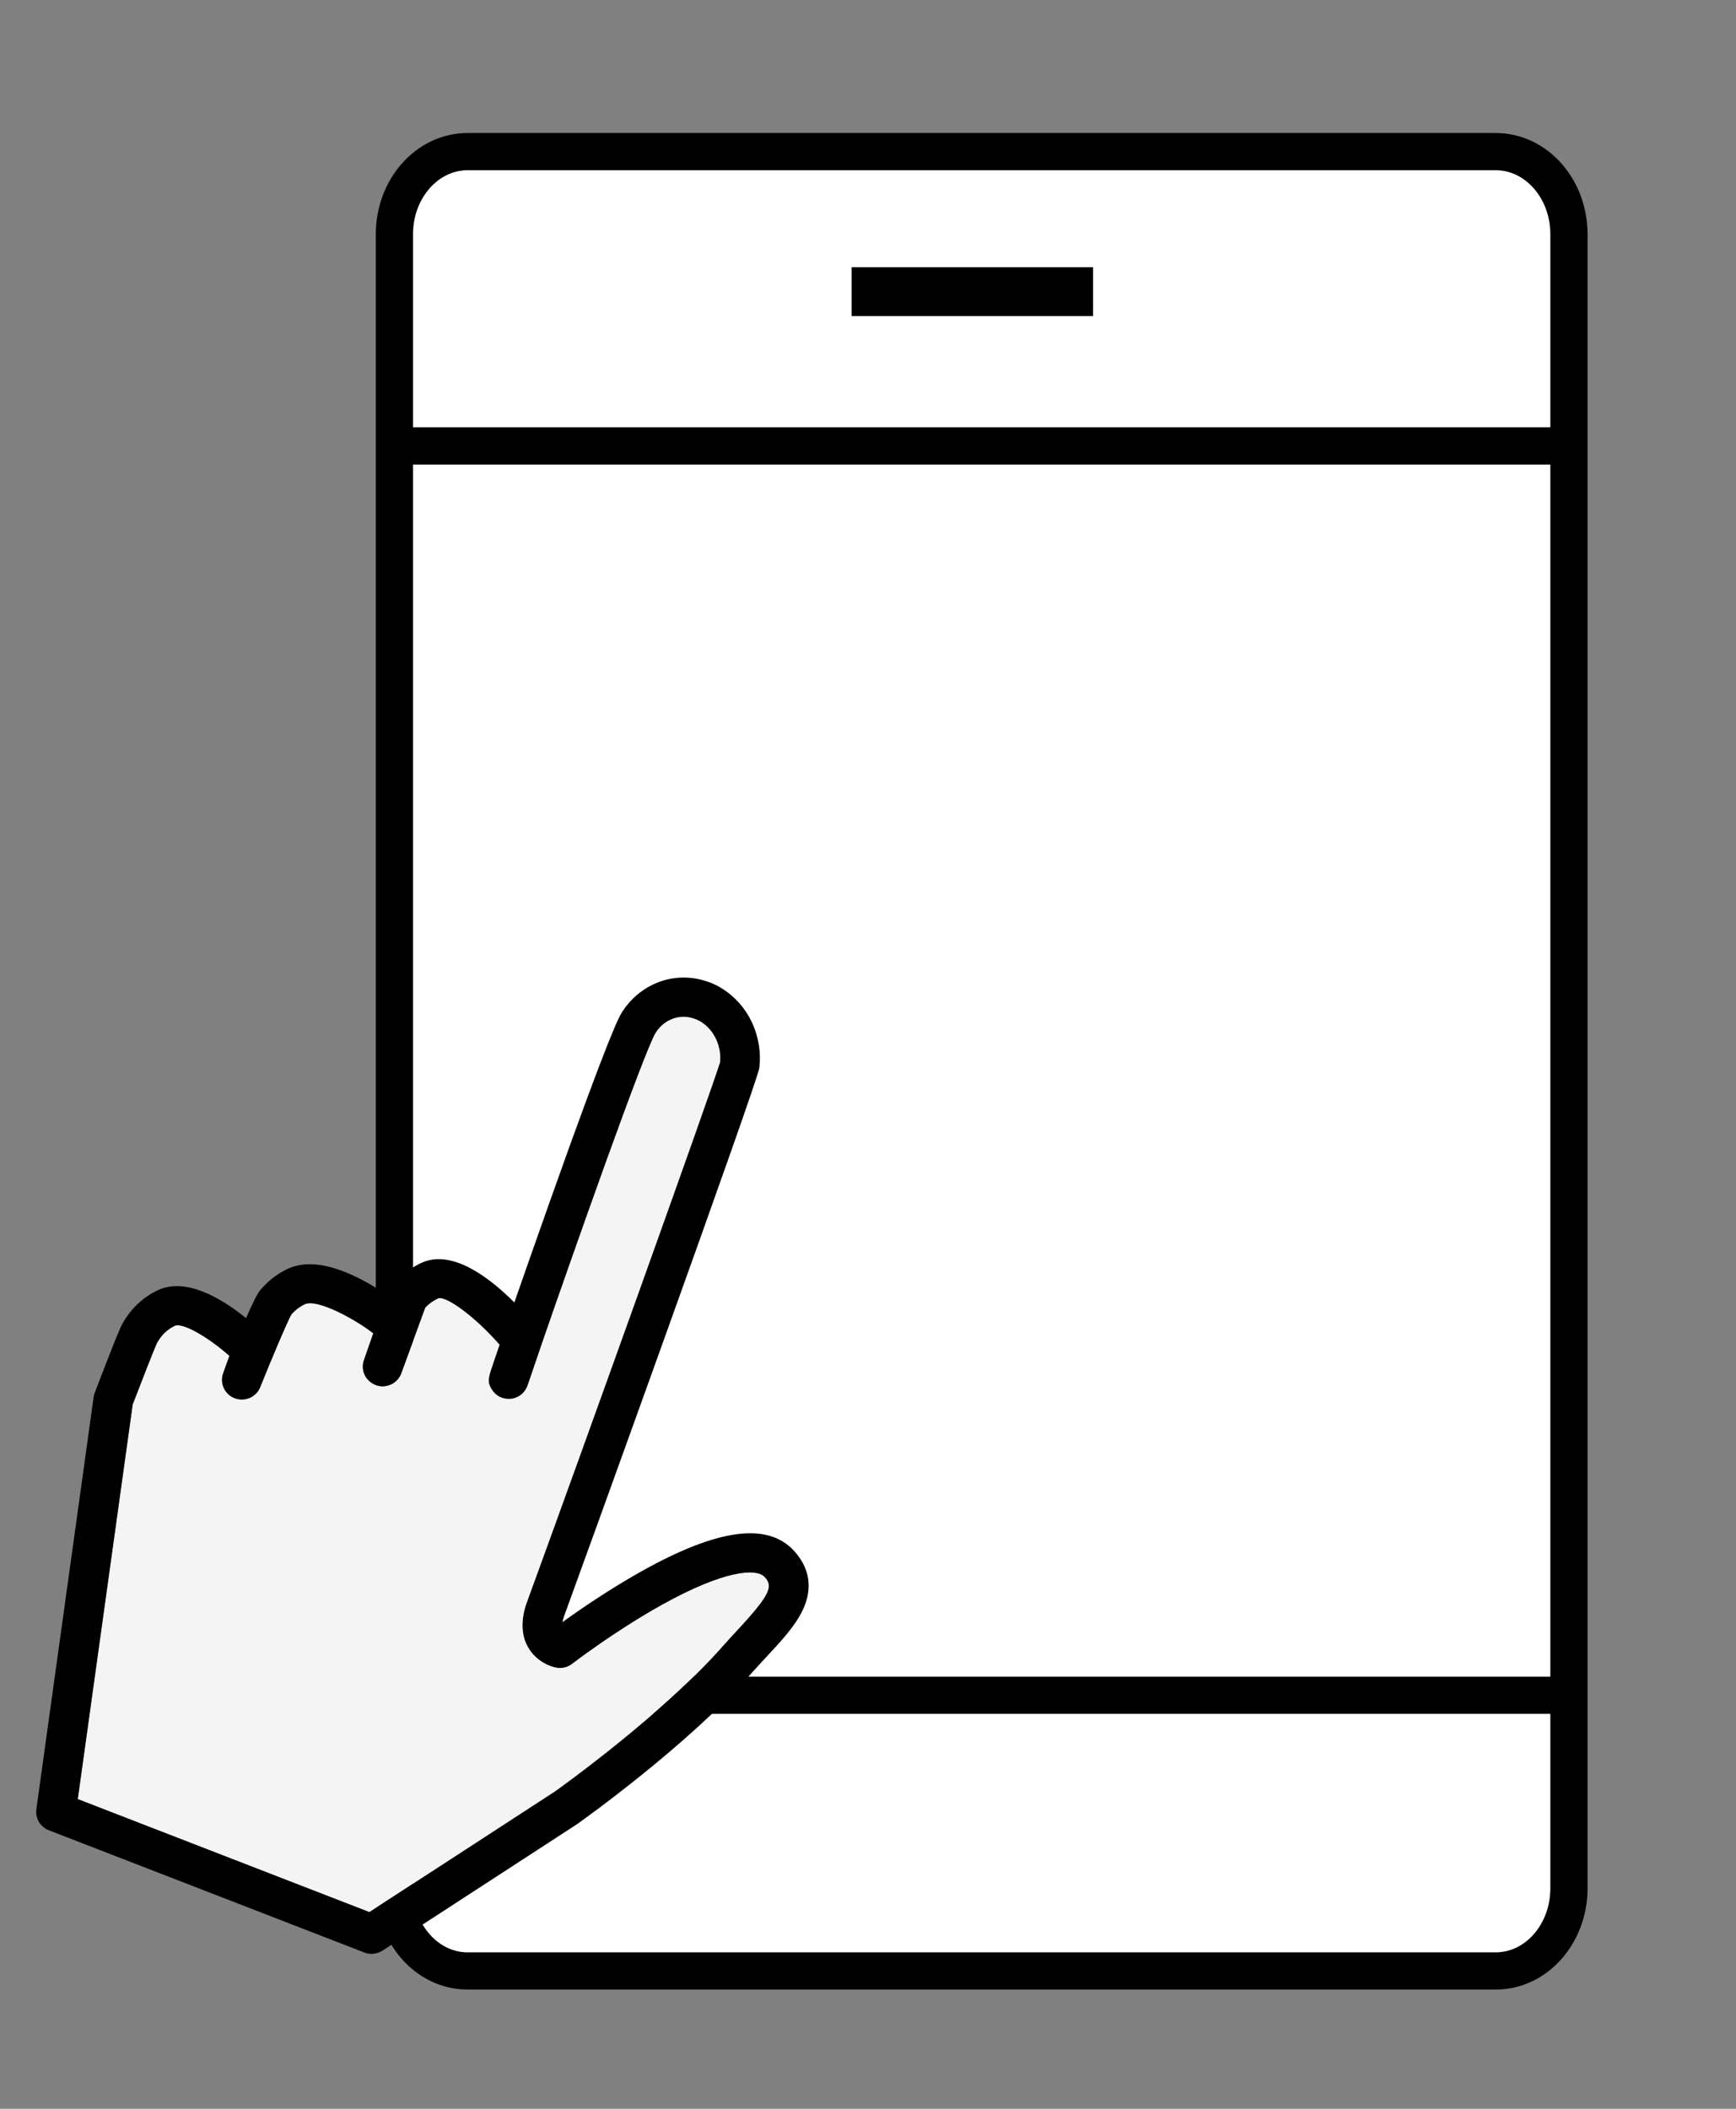
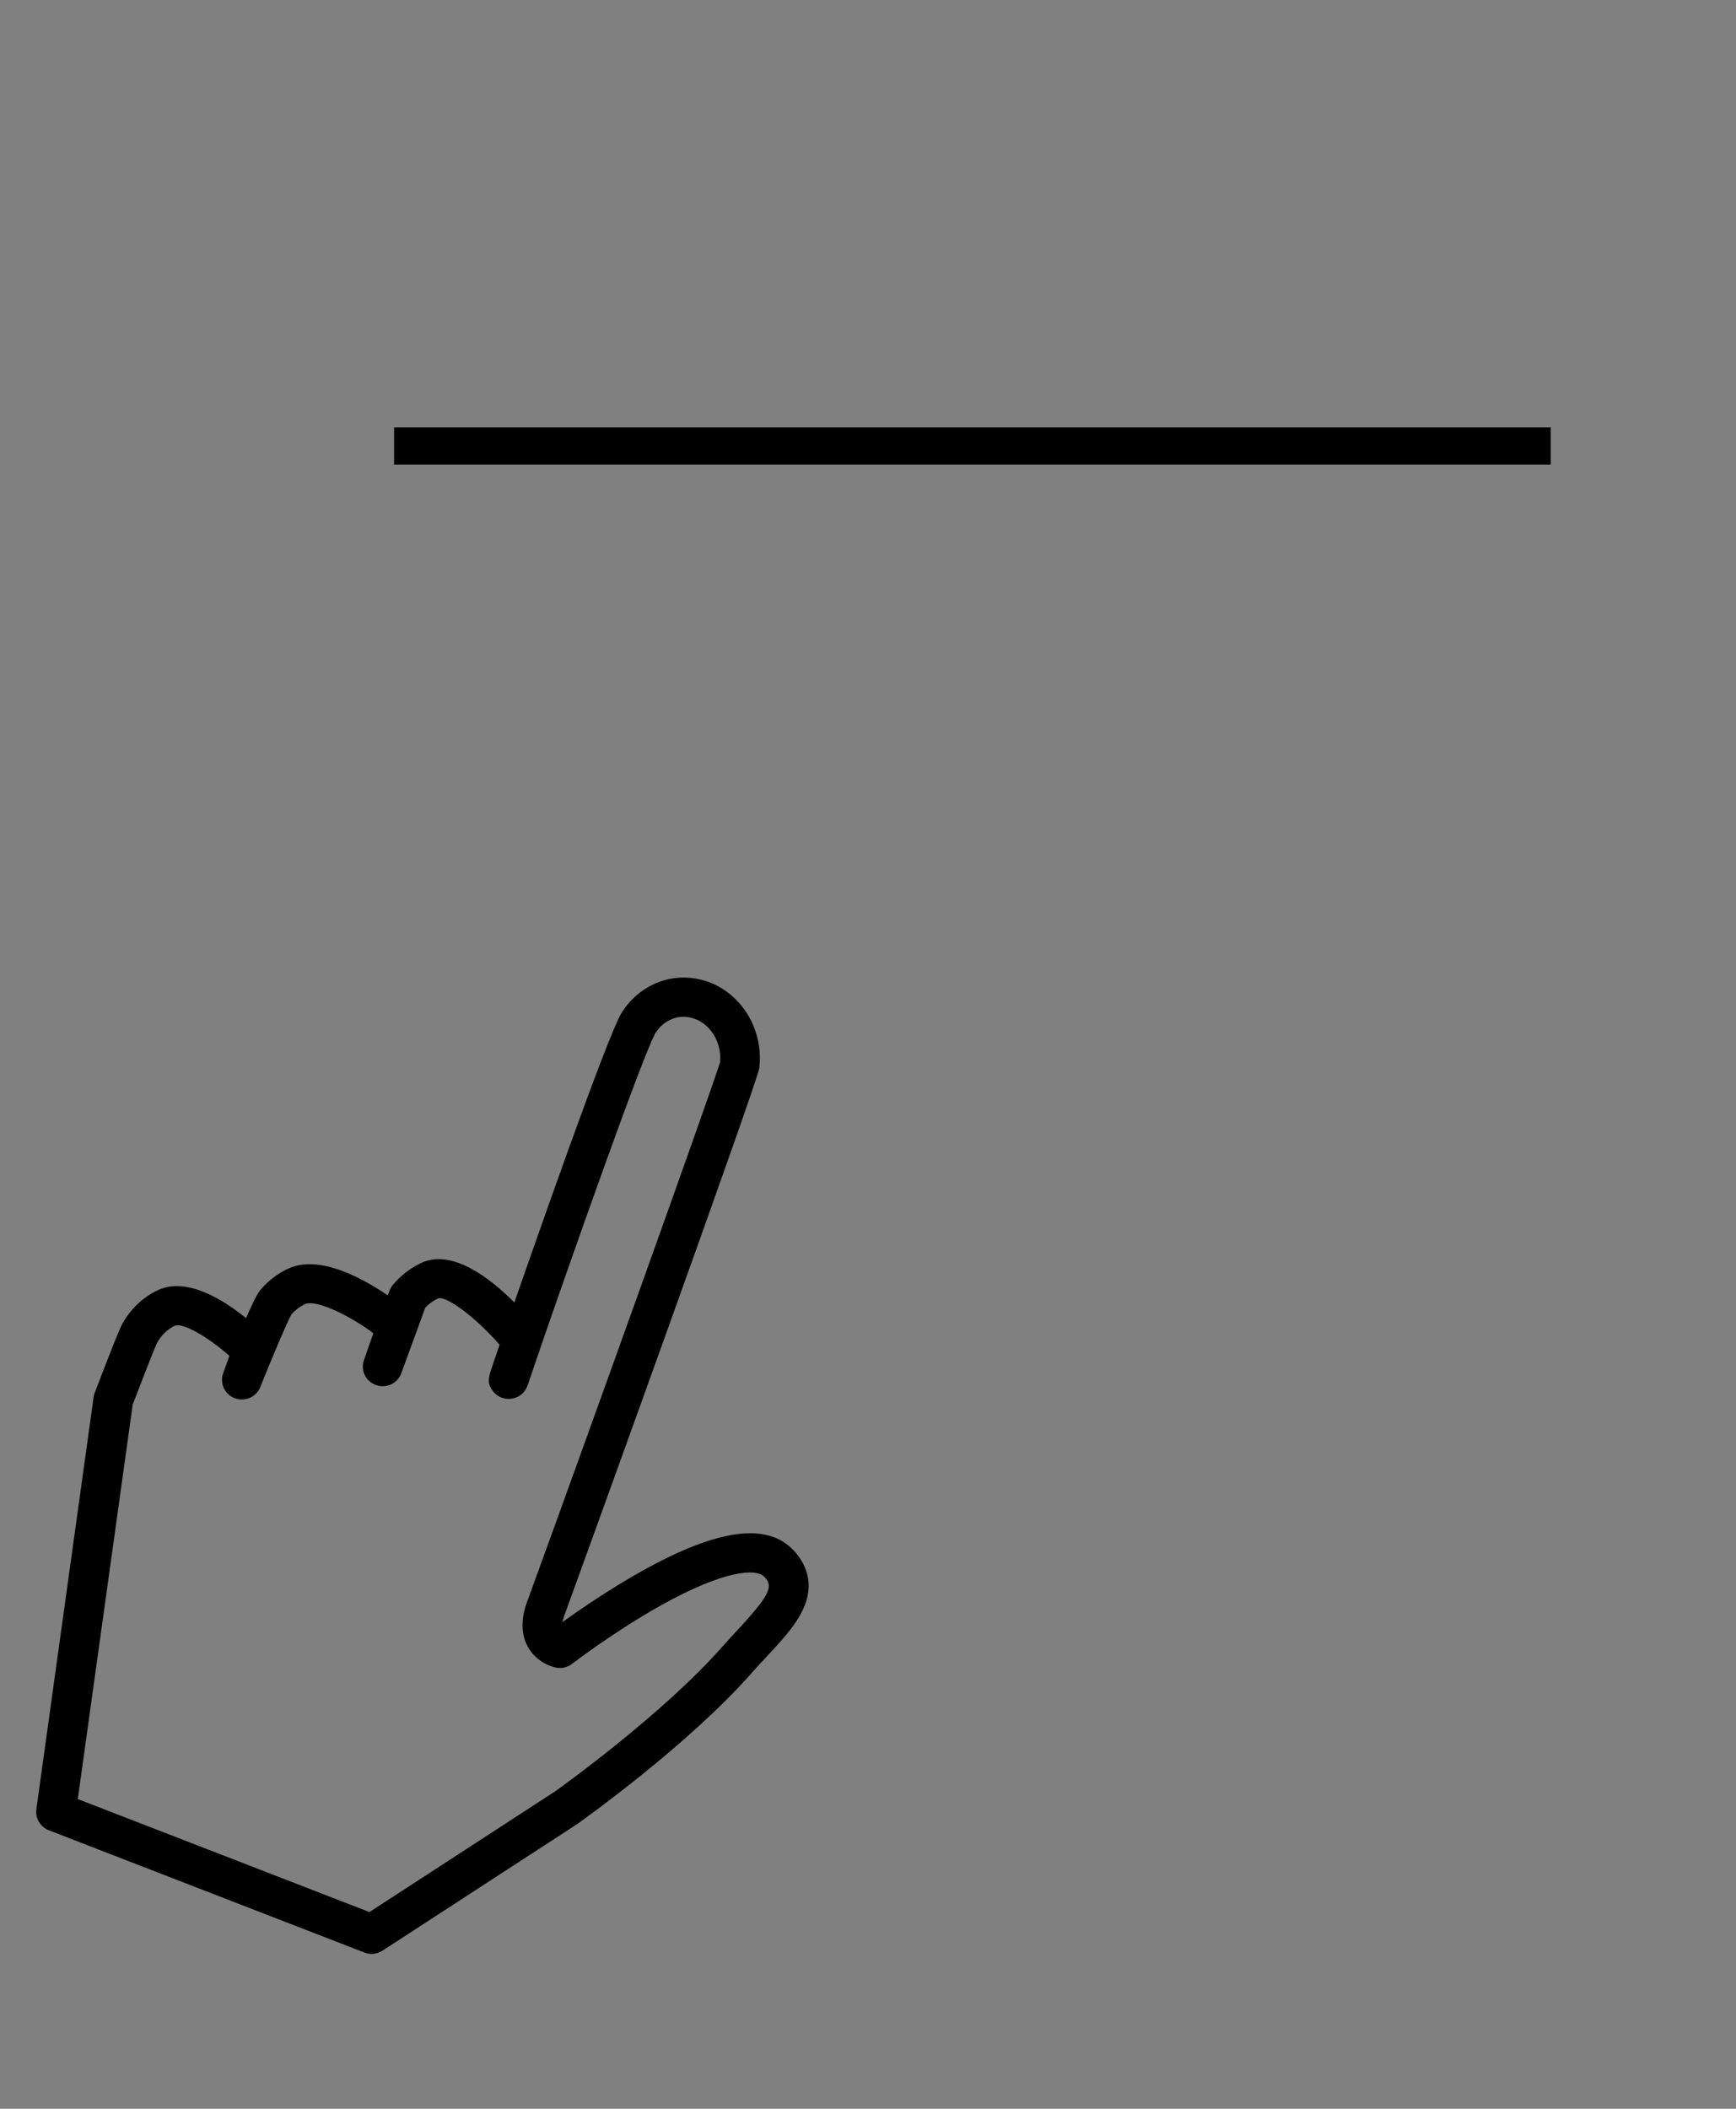
<svg xmlns="http://www.w3.org/2000/svg" width="56" height="68" viewBox="0 0 56 68" fill="none">
  <rect x="0" y="0" width="56" height="68" fill="#808080" stroke="none" />
-   <path d="M48.249 4.889H15.085C13.78 4.889 12.723 6.081 12.723 7.553V60.891C12.723 62.363 13.78 63.555 15.085 63.555H48.249C49.554 63.555 50.611 62.363 50.611 60.891V7.553C50.611 6.081 49.554 4.889 48.249 4.889Z" fill="white" stroke="black" stroke-width="1.2" stroke-miterlimit="10" />
  <path d="M12.712 14.38H50.025" stroke="black" stroke-width="1.2" stroke-miterlimit="10" />
-   <path d="M12.718 54.665H50.031" stroke="black" stroke-width="1.2" stroke-miterlimit="10" />
-   <path d="M27.472 9.404H35.261" stroke="black" stroke-width="1.574" stroke-miterlimit="10" />
-   <path d="M23.299 53.1C23.464 52.916 23.628 52.738 23.787 52.566C24.86 51.408 24.943 51.148 24.659 50.852C24.388 50.567 23.36 50.634 21.347 51.752C19.828 52.599 18.468 53.645 18.453 53.654C18.306 53.769 18.114 53.811 17.931 53.775C17.831 53.753 17.321 53.626 17.029 53.113C16.873 52.837 16.742 52.363 16.995 51.668C18.816 46.686 22.966 35.109 23.226 34.251C23.247 34.015 23.21 33.779 23.119 33.562C23.003 33.287 22.808 33.06 22.567 32.927C22.564 32.927 22.558 32.921 22.555 32.921C22.5 32.891 22.445 32.867 22.387 32.848C22.125 32.758 21.859 32.773 21.615 32.888C21.429 32.975 21.268 33.12 21.149 33.302C20.78 33.891 18.438 40.547 17.453 43.398C17.45 43.41 17.447 43.422 17.44 43.434L17.023 44.658C17.023 44.658 17.02 44.667 17.016 44.673C16.882 45.039 16.565 45.096 16.474 45.108C16.23 45.133 15.992 45.018 15.864 44.809C15.751 44.625 15.732 44.531 15.815 44.247L15.833 44.19C15.864 44.087 15.906 43.963 15.961 43.809C16.004 43.682 16.056 43.534 16.114 43.364C15.293 42.427 14.357 41.762 14.122 41.874C13.973 41.947 13.836 42.043 13.717 42.167L12.942 44.283C12.823 44.604 12.469 44.776 12.143 44.67C11.814 44.564 11.631 44.217 11.728 43.89C11.737 43.857 11.765 43.778 11.92 43.334C11.957 43.231 12 43.11 12.039 42.996C11.469 42.548 10.228 41.868 9.828 42.059C9.664 42.137 9.517 42.249 9.395 42.391C9.261 42.627 8.779 43.769 8.392 44.731C8.264 45.051 7.901 45.211 7.574 45.09C7.248 44.969 7.08 44.613 7.196 44.286L7.398 43.721C6.69 43.095 5.876 42.636 5.635 42.754C5.394 42.869 5.196 43.059 5.062 43.31C5.062 43.313 5.055 43.319 5.055 43.322C4.976 43.491 4.607 44.431 4.278 45.29L2.506 58.018L11.911 61.661L17.895 57.774C18.099 57.629 21.381 55.277 23.296 53.103L23.299 53.1Z" fill="#F4F4F4" />
  <path d="M25.589 49.982C24.732 49.084 23.14 49.305 20.725 50.65C19.663 51.242 18.694 51.91 18.145 52.306C18.154 52.249 18.172 52.182 18.203 52.098C18.611 50.982 24.445 34.877 24.494 34.436C24.549 33.977 24.482 33.505 24.305 33.079C24.079 32.535 23.68 32.087 23.183 31.812C23.183 31.812 23.177 31.809 23.174 31.806C23.052 31.74 22.927 31.685 22.802 31.646C22.231 31.453 21.615 31.486 21.072 31.743C20.67 31.933 20.328 32.235 20.081 32.613C19.98 32.77 19.709 33.185 17.715 38.804C17.275 40.043 16.87 41.204 16.592 41.999C15.781 41.186 14.567 40.261 13.579 40.729C13.232 40.895 12.927 41.131 12.673 41.431C12.628 41.488 12.588 41.551 12.564 41.621L12.509 41.772C12.313 41.636 12.051 41.47 11.749 41.307C10.722 40.757 9.892 40.627 9.282 40.914C8.959 41.068 8.672 41.282 8.434 41.557C8.355 41.636 8.248 41.796 7.937 42.504C7.175 41.887 6.01 41.171 5.086 41.606C4.601 41.836 4.204 42.216 3.939 42.703C3.863 42.845 3.689 43.259 3.061 44.898C3.055 44.913 3.048 44.931 3.042 44.949C3.033 44.979 3.027 45.009 3.021 45.043L1.173 58.34C1.133 58.63 1.298 58.911 1.572 59.017L11.755 62.961C11.832 62.992 11.908 63.004 11.987 63.004C12.109 63.004 12.231 62.967 12.338 62.901L18.608 58.826C18.608 58.826 18.623 58.817 18.63 58.811C18.773 58.708 22.192 56.281 24.259 53.935C24.412 53.763 24.57 53.591 24.726 53.425C25.199 52.917 25.647 52.436 25.891 51.925C26.318 51.031 25.961 50.375 25.589 49.982ZM2.509 58.016L4.281 45.288C4.61 44.429 4.979 43.489 5.058 43.32C5.058 43.317 5.064 43.311 5.064 43.308C5.198 43.057 5.397 42.866 5.638 42.751C5.882 42.637 6.693 43.096 7.4 43.719L7.199 44.284C7.083 44.61 7.251 44.967 7.577 45.088C7.904 45.209 8.267 45.049 8.395 44.728C8.782 43.767 9.264 42.624 9.398 42.389C9.52 42.247 9.666 42.135 9.831 42.056C10.23 41.866 11.472 42.546 12.042 42.993C12.002 43.108 11.96 43.229 11.923 43.332C11.768 43.776 11.743 43.855 11.731 43.888C11.633 44.218 11.816 44.562 12.146 44.668C12.475 44.774 12.829 44.604 12.945 44.281L13.719 42.165C13.838 42.041 13.973 41.944 14.125 41.872C14.36 41.76 15.296 42.425 16.116 43.362C16.059 43.531 16.007 43.679 15.964 43.806C15.912 43.964 15.87 44.087 15.836 44.187L15.818 44.245C15.735 44.529 15.754 44.623 15.866 44.807C15.995 45.016 16.229 45.13 16.476 45.106C16.571 45.097 16.888 45.037 17.019 44.671C17.019 44.665 17.022 44.662 17.025 44.656L17.443 43.432C17.443 43.432 17.452 43.407 17.455 43.395C18.44 40.545 20.783 33.889 21.152 33.299C21.27 33.118 21.429 32.973 21.618 32.885C21.862 32.77 22.125 32.755 22.39 32.846C22.448 32.864 22.503 32.888 22.558 32.919C22.561 32.919 22.567 32.925 22.57 32.925C22.811 33.058 23.006 33.284 23.122 33.559C23.213 33.777 23.25 34.013 23.229 34.249C22.972 35.107 18.819 46.681 16.998 51.665C16.745 52.361 16.876 52.835 17.031 53.11C17.321 53.624 17.834 53.754 17.934 53.772C18.117 53.812 18.309 53.766 18.456 53.651C18.468 53.642 19.828 52.596 21.35 51.75C23.36 50.632 24.39 50.565 24.662 50.849C24.945 51.145 24.863 51.406 23.79 52.563C23.631 52.735 23.463 52.914 23.302 53.098C21.386 55.272 18.105 57.623 17.901 57.768L11.917 61.656L2.512 58.013L2.509 58.016Z" fill="black" />
</svg>